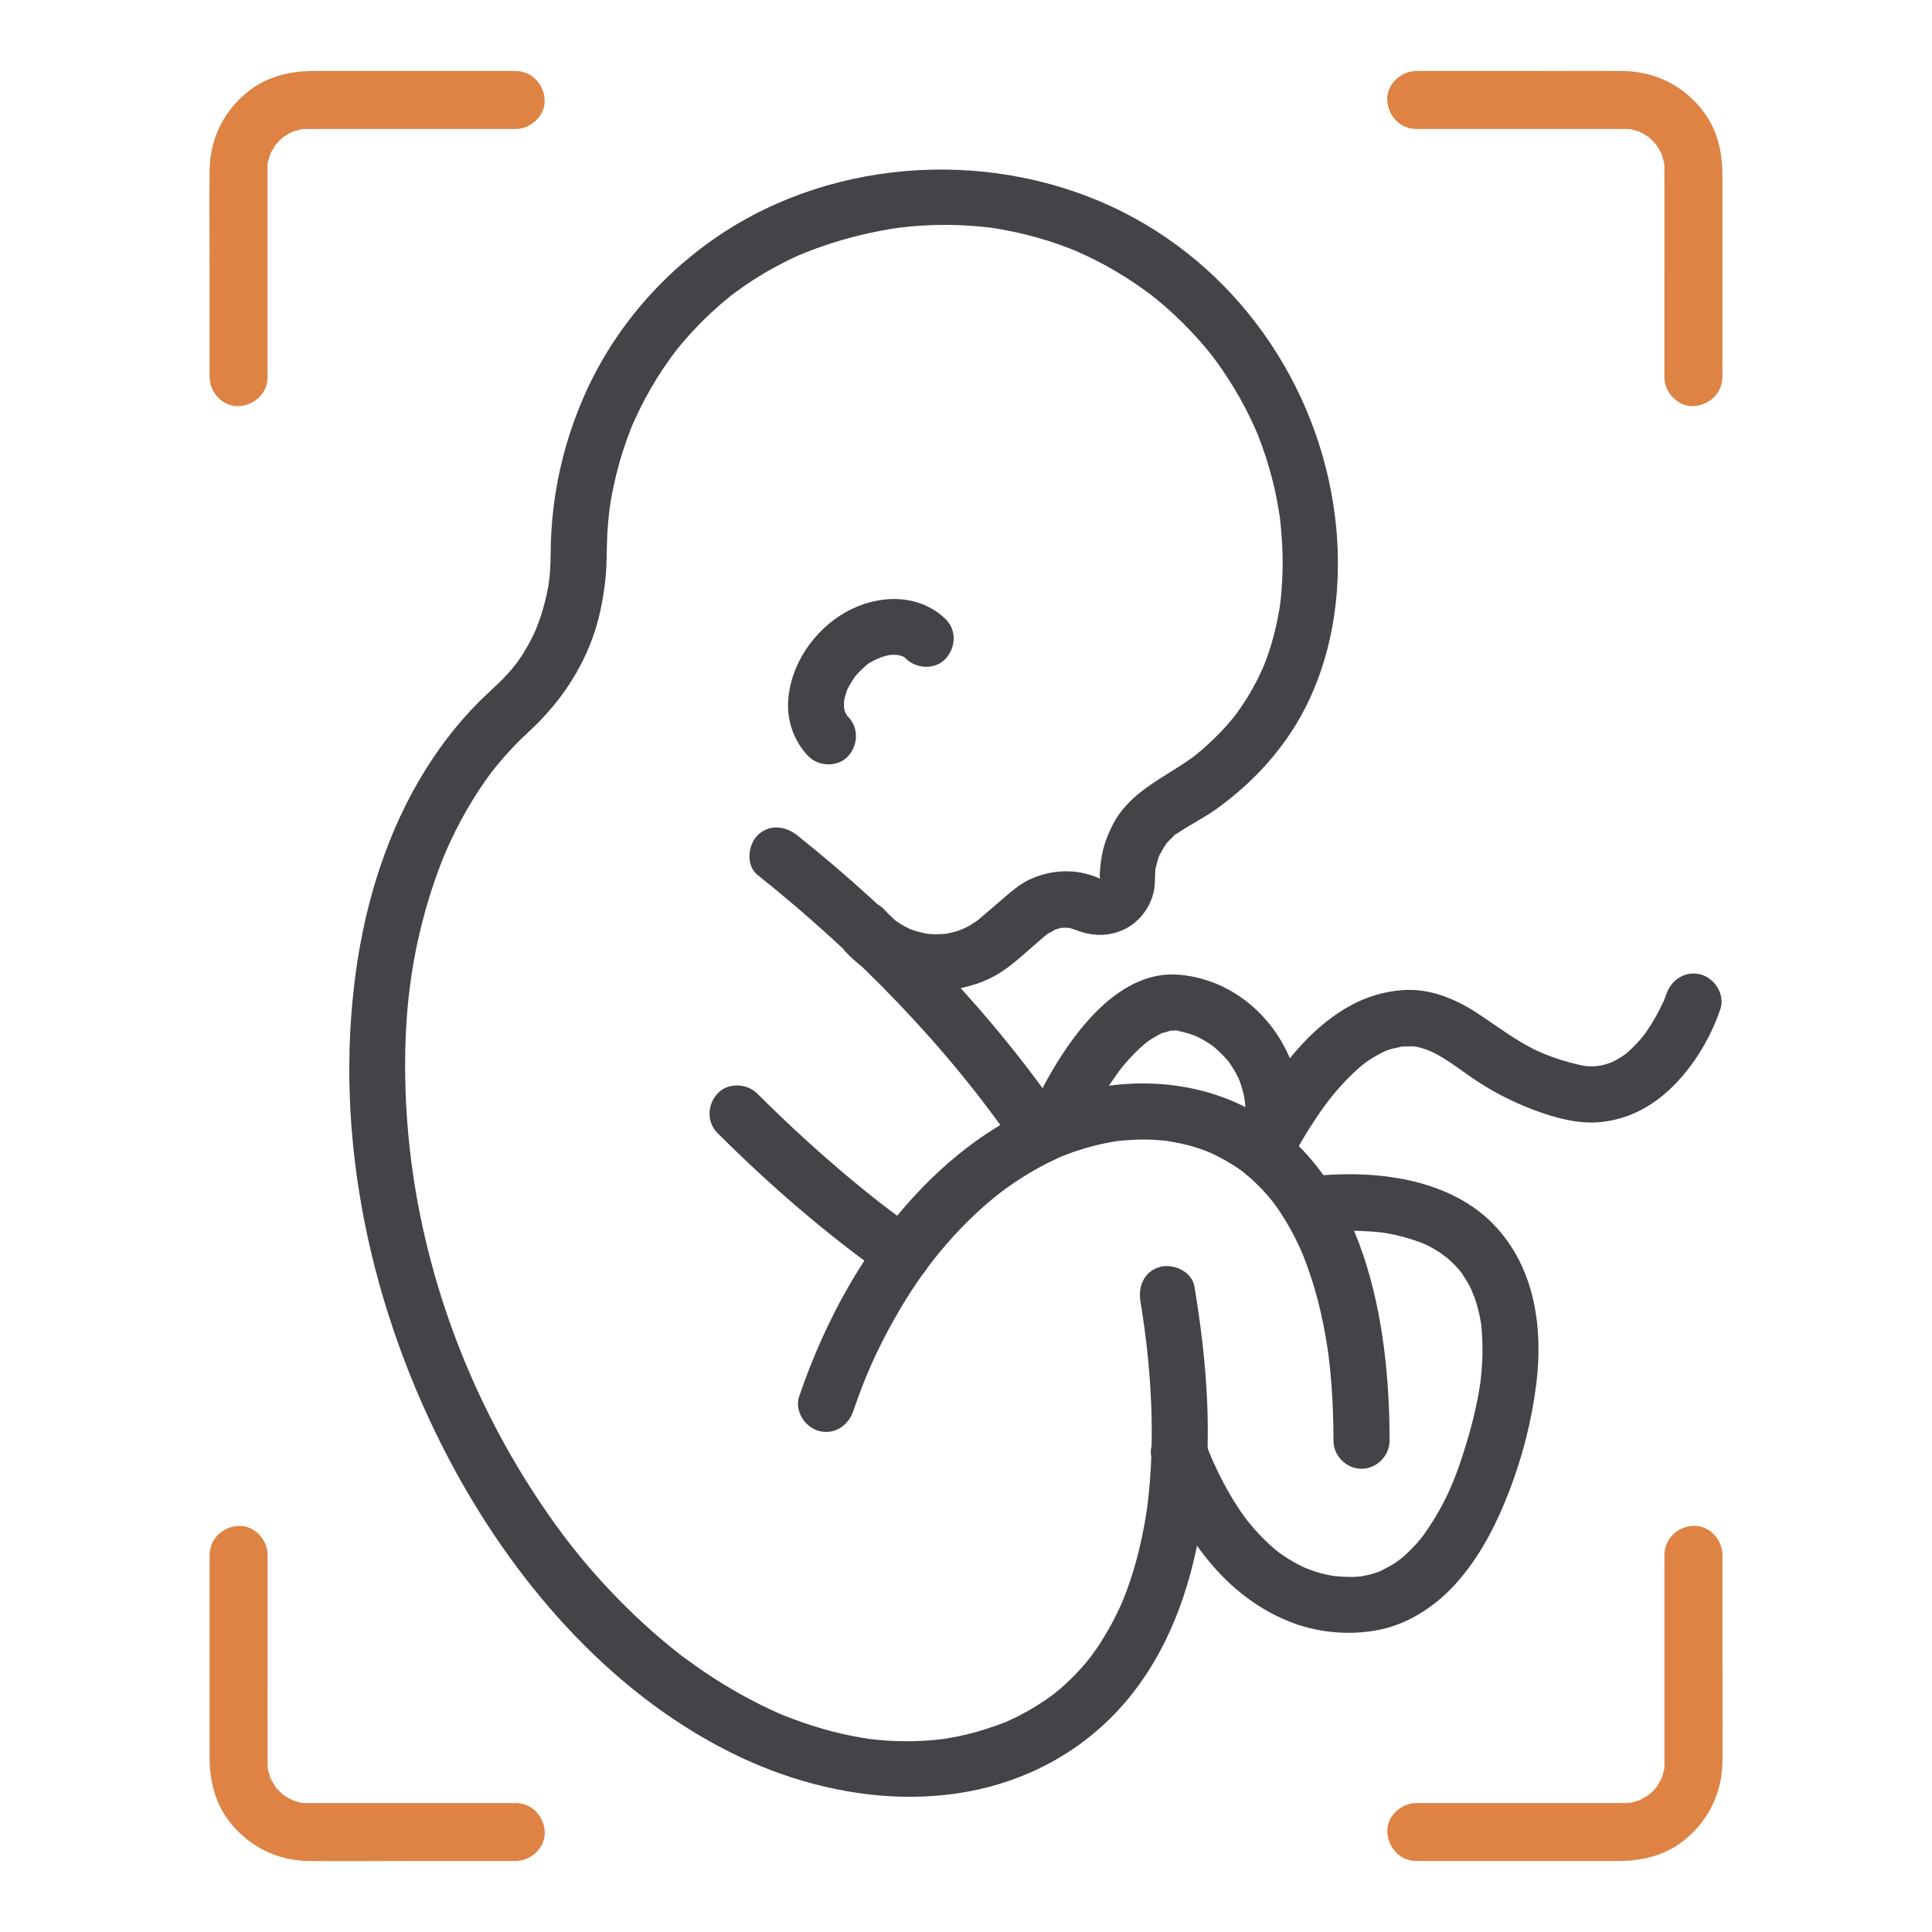
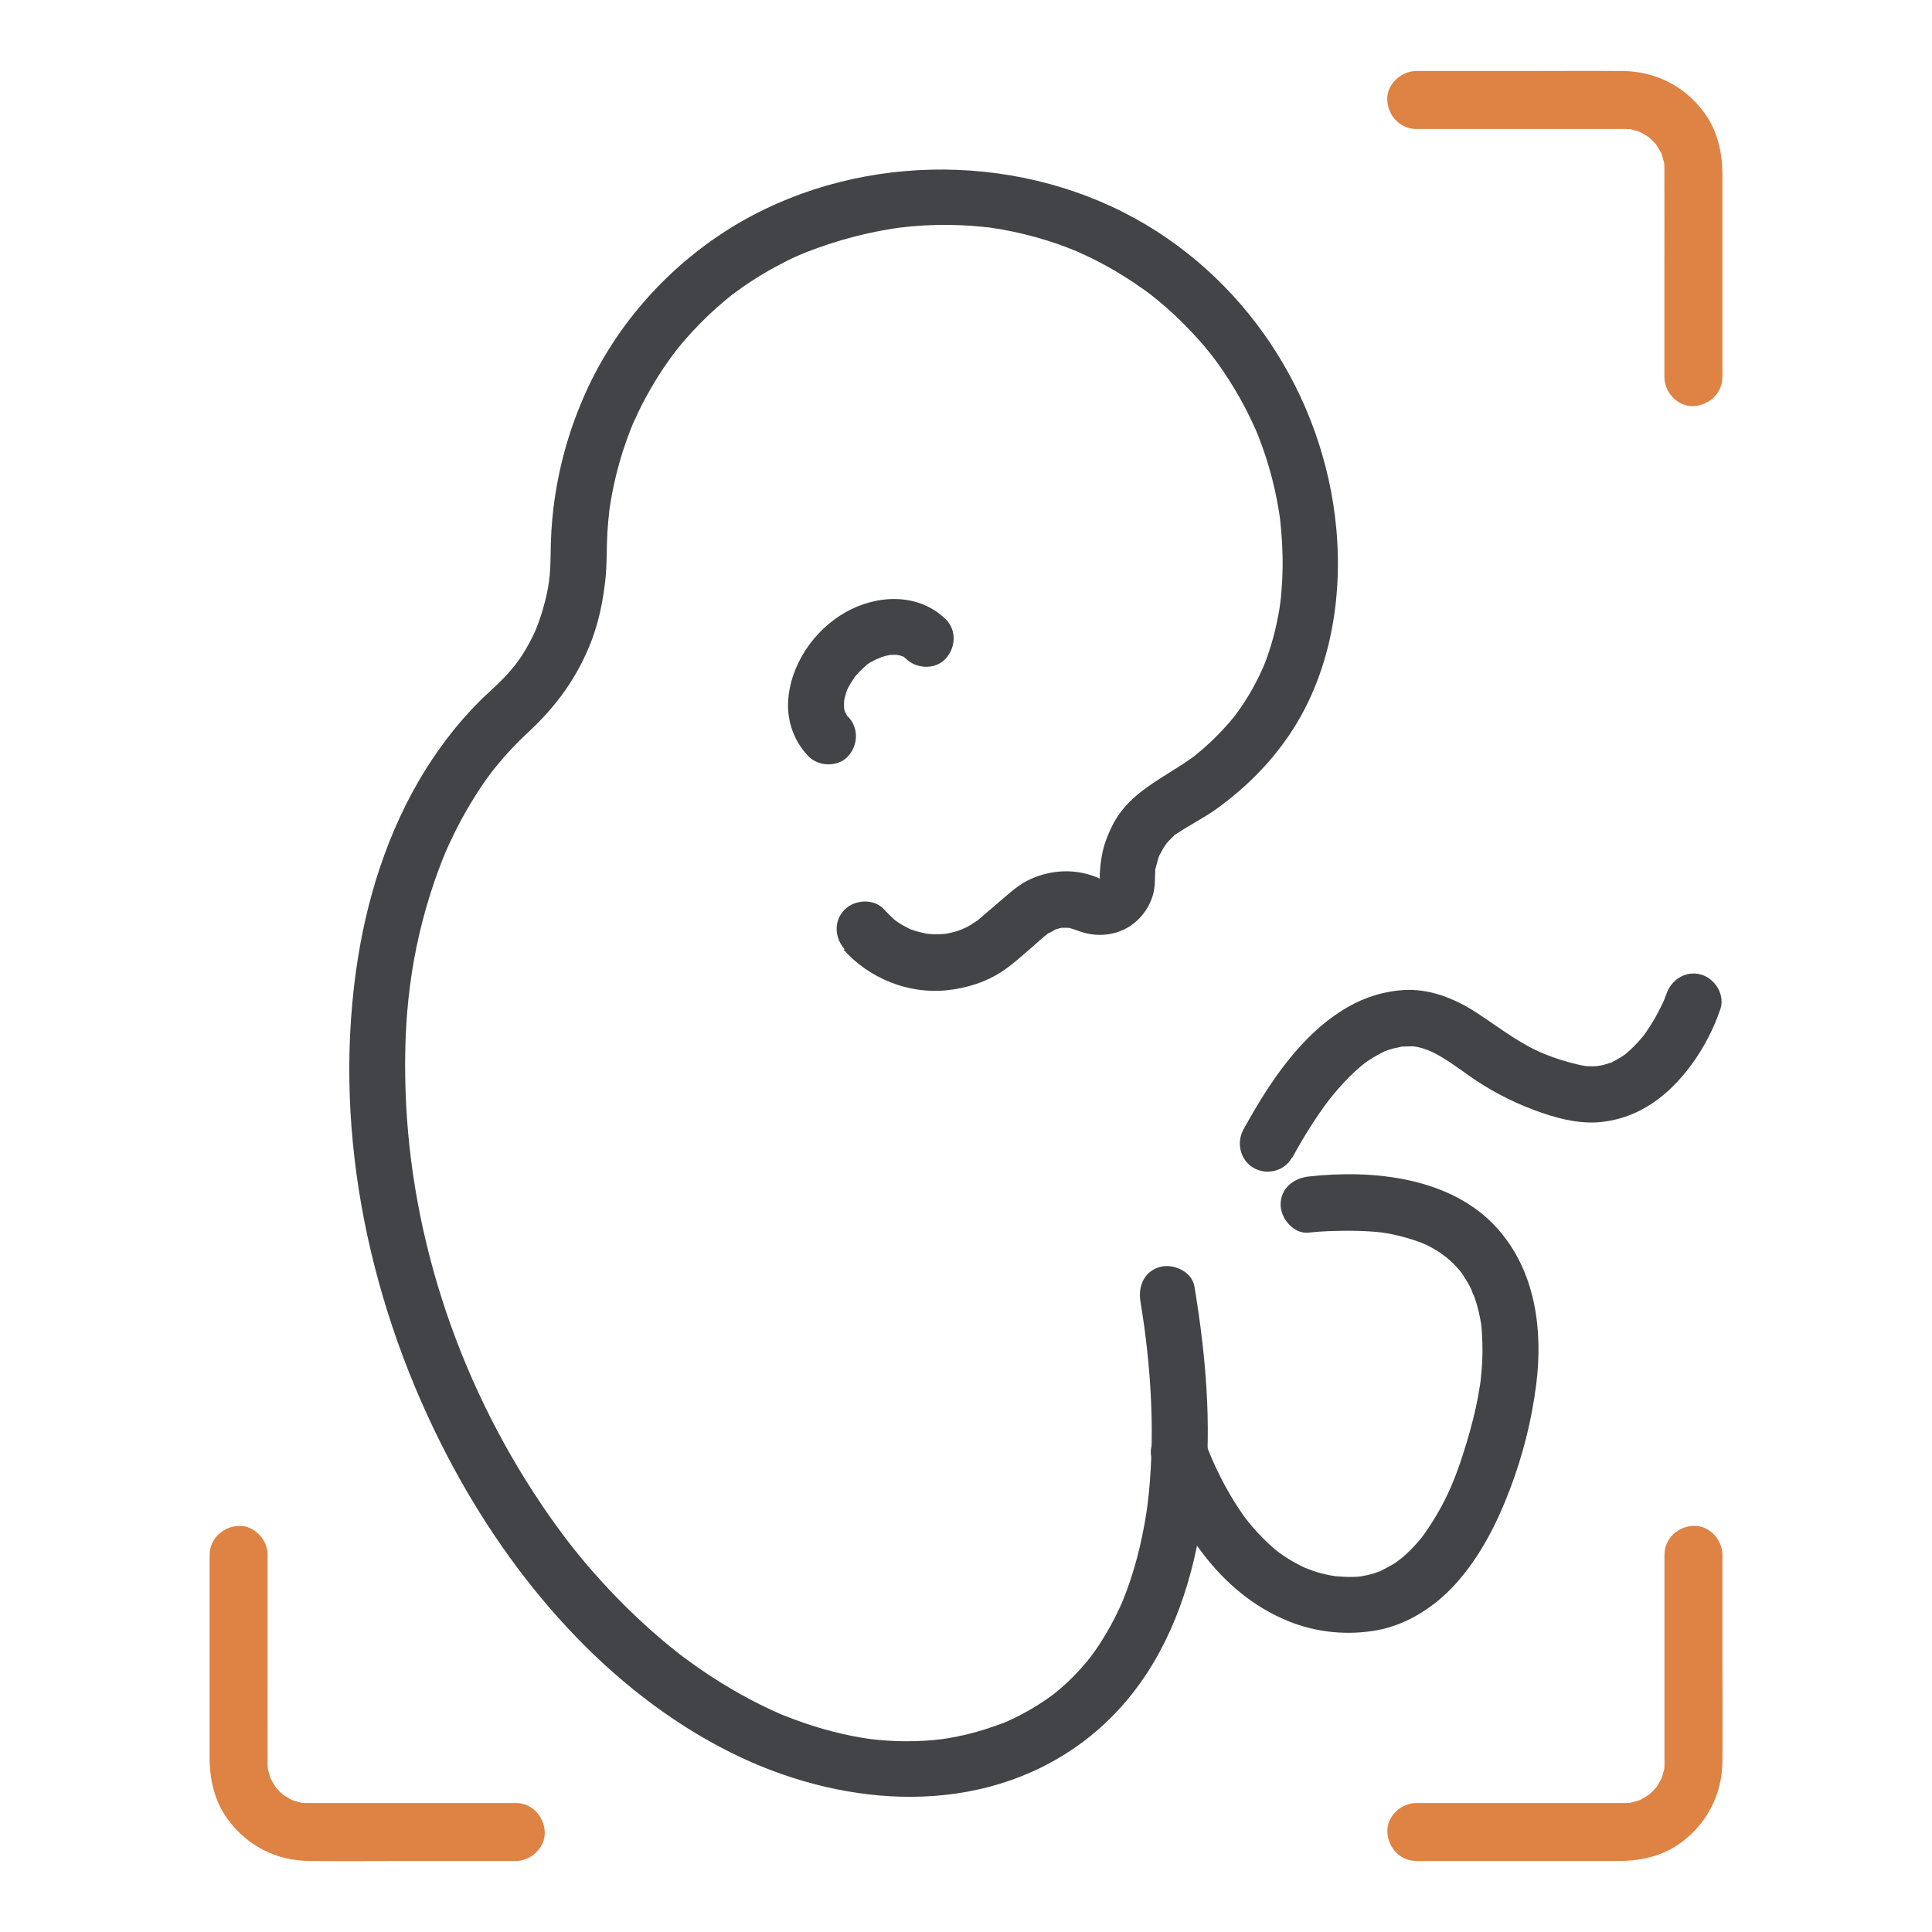
<svg xmlns="http://www.w3.org/2000/svg" id="Layer_1" data-name="Layer 1" viewBox="0 0 250 250">
  <defs>
    <style>
      .cls-1 {
        fill: #de8344;
      }

      .cls-2 {
        fill: #424448;
      }
    </style>
  </defs>
  <g>
-     <path class="cls-2" d="M179.81,186.39c0-15.18-3.13-34.41-17.69-42.61-6.73-3.79-14.9-4.44-22.32-2.58-7.81,1.95-14.79,6.66-20.35,12.37-7.41,7.61-12.62,17.12-16.04,27.13-.63,1.85.73,3.96,2.53,4.46,1.99.55,3.82-.67,4.46-2.53,1.43-4.2,2.96-7.73,5.18-11.69,2.08-3.72,4.3-6.97,6.82-9.87,1.27-1.47,2.62-2.87,4.04-4.19.67-.62,1.35-1.22,2.06-1.8.35-.29.7-.57,1.05-.84-.51.4.6-.44.73-.53,1.45-1.04,2.96-1.99,4.54-2.83.74-.4,1.5-.77,2.26-1.11.19-.09.38-.17.57-.25-.65.27-.14.06,0,.01.48-.18.96-.37,1.45-.53,1.53-.53,3.1-.94,4.7-1.22.24-.04,1.35-.2.52-.1.4-.05.79-.09,1.19-.12.9-.07,1.79-.11,2.69-.1.8,0,1.6.05,2.4.13.2.02.4.04.6.07-.13-.01-.75-.12-.06,0,.45.08.9.15,1.34.24.77.16,1.54.35,2.29.59.37.11.73.24,1.1.37.2.07,1.39.6.59.22,1.39.67,2.73,1.37,4,2.27.15.11.3.22.45.33.43.29-.46-.4-.08-.06.28.25.57.47.85.71.59.52,1.16,1.08,1.7,1.65s1,1.13,1.48,1.72c-.52-.65.16.23.29.42.28.4.55.8.81,1.21.87,1.36,1.63,2.78,2.29,4.24.09.19.17.38.25.57.42.94-.25-.68.12.29.17.45.35.89.51,1.34.35.97.68,1.96.97,2.95.6,2.04,1.06,4.11,1.43,6.2.09.53.18,1.06.26,1.59.04.24.07.48.1.72-.09-.61.02.19.04.3.14,1.17.26,2.35.35,3.52.19,2.45.27,4.92.27,7.38,0,1.96,1.67,3.63,3.63,3.63s3.62-1.66,3.63-3.63h0Z" />
    <path class="cls-2" d="M109.18,122.91c3.3,3.7,8.38,5.75,13.33,5.23,2.58-.27,5.1-1.05,7.27-2.51,1.23-.83,2.33-1.83,3.45-2.79.83-.71,1.63-1.48,2.5-2.14-.38.28,1.23-.58.69-.38.24-.08.48-.14.72-.21.7-.19.32-.05.14-.04.37-.03.76-.03,1.12,0-.22-.03-.46-.14.16.06.38.12.76.24,1.13.38,2.6.93,5.53.47,7.56-1.49.98-.95,1.71-2.2,2.02-3.53.15-.65.18-1.32.19-1.98,0-.25.02-.5.03-.74.03-.79-.11.21.07-.5.16-.59.28-1.18.52-1.74-.21.5.33-.57.44-.75,0,0,.67-.97.27-.45.15-.19.32-.37.48-.55s.35-.34.52-.51c.49-.52-.14.02.41-.35,1.77-1.19,3.67-2.12,5.4-3.38,3.64-2.66,6.78-5.79,9.3-9.54,5.19-7.72,6.86-17.44,6.02-26.58-1.59-17.26-11.94-33-27.45-40.9-16.37-8.34-37.24-7.33-52.54,3.02-7.67,5.19-13.82,12.51-17.48,21.02-1.95,4.53-3.21,9.18-3.82,14.07-.26,2.06-.36,4.11-.38,6.18-.03,2.68-.22,4.24-.94,6.81-.17.62-.37,1.24-.59,1.85-.07.21-.51,1.29-.35.93-.51,1.18-1.13,2.32-1.82,3.4-1.18,1.84-2.58,3.21-4.4,4.89-3.14,2.9-5.85,6.32-8.11,9.94-4.89,7.85-7.72,16.93-8.98,26.06-2.97,21.51,1.91,43.78,11.93,62.92,8.19,15.63,20.6,30.2,36.6,38.18,13.63,6.81,30.71,8.49,43.95-.27,14.72-9.75,18.36-28.49,17.67-45.01-.21-5.04-.82-10.06-1.65-15.04-.32-1.93-2.71-3.01-4.46-2.53-2.05.56-2.85,2.52-2.53,4.46,1.39,8.33,2.02,17.81.87,26.73.09-.71-.07.48-.11.71-.08.49-.16.99-.25,1.48-.19,1.02-.4,2.03-.64,3.04-.44,1.84-.98,3.65-1.63,5.43-.16.43-.33.86-.5,1.28-.07.18-.35.81-.04.11-.08.18-.16.37-.24.55-.39.86-.81,1.7-1.26,2.53-.4.73-.82,1.44-1.26,2.14-.23.37-.47.73-.72,1.08-.14.2-.28.39-.42.59-.06.08-.54.73-.23.32.24-.31-.48.59-.61.75-.25.29-.5.58-.75.86-.64.7-1.31,1.38-2.01,2.01-.28.26-.57.51-.86.75-.15.12-.3.24-.44.36-.71.6.41-.3-.06.05-.73.55-1.49,1.07-2.27,1.56-.71.44-1.44.85-2.18,1.23-.4.21-.8.4-1.21.59-.18.08-.37.17-.55.25-.92.41.69-.25-.26.11-1.59.59-3.18,1.13-4.83,1.52-.8.19-1.6.36-2.41.49-.36.06-.72.12-1.08.17,1.01-.14-.56.05-.8.07-1.64.15-3.29.19-4.93.13-.78-.03-1.57-.08-2.35-.16-.46-.04-.92-.1-1.38-.16.93.12-.44-.07-.7-.12-1.68-.28-3.35-.67-4.99-1.14s-3.34-1.06-4.97-1.71c-.18-.07-.37-.15-.55-.22.72.3.08.03-.09-.04-.41-.18-.82-.37-1.23-.56-.83-.39-1.64-.79-2.45-1.22-1.7-.89-3.36-1.87-4.97-2.91-.76-.49-1.51-1-2.24-1.52-.4-.28-.79-.56-1.18-.85-.22-.16-.43-.32-.65-.48-.53-.39.15.12-.17-.13-3.24-2.53-6.26-5.32-9.08-8.31-3.07-3.26-5.4-6.17-7.77-9.55-11.3-16.12-18-35.52-18.64-55.07-.31-9.47.64-17.92,3.67-26.89.34-1.01.71-2.01,1.1-2.99.04-.11.56-1.35.3-.75.25-.58.51-1.16.78-1.73.86-1.84,1.82-3.62,2.89-5.35.49-.8,1-1.58,1.54-2.34.31-.45.63-.88.96-1.32.07-.1.43-.54.03-.04.2-.25.4-.5.61-.75,1.21-1.47,2.52-2.87,3.93-4.17,3.73-3.44,6.52-7.29,8.31-12.06.92-2.45,1.42-5,1.72-7.6.24-2.04.16-4.09.27-6.14.06-1.02.15-2.03.27-3.04.13-1.14-.06.4.04-.28.04-.29.09-.59.14-.88.1-.58.21-1.17.33-1.75.43-2.07,1-4.12,1.72-6.12.16-.44.32-.88.49-1.32.11-.27.22-.54.33-.81.26-.62-.35.75.12-.26.44-.95.88-1.9,1.38-2.83.98-1.85,2.08-3.63,3.31-5.33.17-.24.34-.47.52-.7.35-.48-.29.37.07-.1.32-.41.65-.82.99-1.22.71-.84,1.46-1.66,2.23-2.45.69-.71,1.41-1.39,2.15-2.05.39-.35.79-.69,1.19-1.03.22-.19.45-.37.68-.55.48-.39-.06.04.24-.19,1.74-1.31,3.58-2.5,5.5-3.54,2.14-1.16,3.4-1.71,5.44-2.45s4.27-1.4,6.47-1.89c1.06-.24,2.13-.44,3.2-.62.22-.04,1.45-.2.8-.12.58-.07,1.17-.13,1.75-.19,2.12-.19,4.25-.24,6.38-.15.96.04,1.91.11,2.86.21.22.02.44.05.67.07,1.07.11-.45-.07.2.02.55.08,1.1.17,1.64.26,1.99.36,3.96.84,5.89,1.45.88.28,1.75.58,2.6.91.19.07,1.44.58.78.3.49.21.98.43,1.47.66,1.74.81,3.43,1.74,5.06,2.76.81.51,1.61,1.04,2.39,1.6.35.25.69.5,1.03.75.82.61-.34-.27.15.12.21.17.41.33.62.5,1.52,1.24,2.95,2.58,4.31,4,.62.65,1.22,1.32,1.81,2.01.31.36.61.74.91,1.11.11.13.54.7.12.15.16.21.32.42.48.64,1.17,1.59,2.23,3.25,3.19,4.97.44.79.86,1.6,1.26,2.42.21.43.41.87.61,1.31.09.2.17.39.26.59-.31-.72.1.26.13.33.72,1.81,1.33,3.67,1.82,5.56.25.96.47,1.92.65,2.89.08.43.16.87.23,1.3.04.27.08.55.13.82.07.43-.05-.51.03.19.23,2.11.37,4.22.34,6.34-.01,1.1-.07,2.2-.16,3.3-.02.25-.05.5-.07.75,0-.09-.13,1.13-.07.63s-.11.7-.09.61c-.05.3-.1.6-.16.9-.39,2.11-.96,4.19-1.73,6.2-.08.21-.16.42-.25.62.23-.59.02-.05-.03.05-.21.45-.41.9-.63,1.34-.46.92-.96,1.82-1.51,2.69-.23.36-.46.72-.71,1.08-.15.22-.31.44-.46.65-.1.14-.53.71-.11.16-.58.76-1.21,1.48-1.87,2.18s-1.34,1.37-2.06,2.01c-.32.29-.64.57-.97.84-.21.17-.42.34-.63.51-.32.25.38-.27-.16.12-3.76,2.71-8.18,4.43-10.37,8.82-.54,1.08-1.01,2.25-1.26,3.44-.17.79-.28,1.62-.33,2.42-.02.24-.04.5-.03.74.03.47.11.09.06.05l-.04.16c-.07.25-.04.22.09-.1l-.16.28.18-.23-.22.22.23-.18-.27.16c.33-.13.38-.16.13-.09l-.15.04c.43-.05.43-.07,0-.06-.04-.15.94.36-.03-.09-.24-.11-.5-.19-.74-.28-2.64-.92-5.47-.71-8.01.42-1.42.63-2.56,1.66-3.73,2.66-.96.83-1.92,1.66-2.89,2.48-.14.11-.27.23-.41.34.42-.32-.55.34-.73.45-.2.12-.4.23-.61.34.05-.03-.97.44-.51.25s-.59.2-.53.18c-.27.09-.54.16-.82.23s-.55.12-.83.17c.15-.03.68-.05-.04,0-.45.03-.9.06-1.35.05-.28,0-.56-.03-.84-.05-.63-.05.82.2-.21-.03-.44-.1-.88-.19-1.31-.32-.22-.07-.43-.14-.64-.21-1.01-.32.33.18-.23-.09-.46-.23-.92-.47-1.35-.75-.19-.12-.39-.26-.57-.39.45.33-.02-.02-.09-.09-.44-.4-.86-.82-1.26-1.26-1.3-1.46-3.8-1.33-5.13,0-1.45,1.45-1.31,3.66,0,5.13h0Z" />
    <path class="cls-2" d="M109.72,92.74s-.31-.34-.31-.34c.05-.02.59.86.25.31-.05-.08-.35-.72-.41-.72.07,0,.36.98.17.38-.04-.12-.08-.24-.11-.36-.08-.3-.14-.6-.18-.91l.13.96c-.07-.65-.06-1.3.03-1.94l-.13.96c.07-.48.18-.96.33-1.43.07-.23.16-.45.24-.67.14-.37-.42.89-.11.28.06-.11.11-.22.17-.33.25-.48.56-.92.85-1.38.24-.37-.5.6-.21.26.09-.1.17-.21.25-.31.2-.23.4-.45.62-.67.19-.19.39-.38.59-.55.1-.09.2-.17.31-.26.38-.32-.2.13-.27.2.32-.36.95-.64,1.38-.86.14-.07.28-.14.42-.21.45-.22-.29.15-.36.14.18.01.5-.19.67-.25.49-.16,1-.28,1.51-.36l-.96.13c.65-.09,1.29-.1,1.94-.03l-.96-.13c.28.04.56.09.84.16.12.03.25.07.37.11.36.12.53.36-.3-.14.21.13.45.23.66.36.32.21.37.46-.25-.21.1.11.23.2.34.31,1.36,1.32,3.79,1.46,5.13,0s1.45-3.72,0-5.13c-3.53-3.42-8.87-3.19-12.94-.89s-7.21,6.81-7.44,11.63c-.12,2.58.83,5.16,2.63,7.01,1.32,1.36,3.82,1.43,5.13,0s1.41-3.67,0-5.13h0Z" />
-     <path class="cls-2" d="M137.88,145.01c-9.52-13.96-21.53-26.4-34.72-36.92-1.53-1.22-3.63-1.49-5.13,0-1.26,1.26-1.54,3.9,0,5.13,12.72,10.14,24.53,22.18,33.59,35.45,1.1,1.62,3.19,2.34,4.96,1.3,1.6-.94,2.41-3.33,1.3-4.96h0Z" />
-     <path class="cls-2" d="M92.86,146.63c6.85,6.84,14.21,13.2,22.13,18.78,1.56,1.1,4.1.33,4.96-1.3.98-1.86.36-3.79-1.3-4.96-.85-.6-1.68-1.2-2.52-1.81-.43-.32-.85-.63-1.28-.96-.19-.14-.38-.29-.57-.43-.2-.15-.19-.15.02.01l-.29-.22c-1.78-1.39-3.54-2.82-5.26-4.29-3.72-3.17-7.31-6.5-10.77-9.95-1.34-1.34-3.8-1.44-5.13,0s-1.43,3.7,0,5.13h0Z" />
-     <path class="cls-2" d="M167.17,150.23c4.21-10.51-3.18-23.1-14.58-24.1-7.49-.65-13.24,6.92-16.56,12.63-.71,1.23-1.38,2.49-1.96,3.79-.44.99-1.16,2.33-1.09,3.49.12,1.95,1.58,3.63,3.63,3.63,1.87,0,3.75-1.66,3.63-3.63.02.34-.32,1.21-.02.51.05-.12.09-.24.13-.36.27-.77-.22.45-.07.16.45-.91.86-1.84,1.35-2.73.63-1.17,1.31-2.31,2.05-3.41.39-.58.8-1.15,1.21-1.72.38-.53-.01.01-.08.1.11-.14.22-.28.33-.42.28-.35.57-.69.87-1.02.47-.53.96-1.03,1.48-1.51.25-.24.52-.45.78-.68.14-.13.54-.4-.14.09.17-.12.34-.25.51-.37.5-.35,1.04-.61,1.57-.93s-.12.04-.22.08c.14-.05.29-.12.44-.16.36-.11.74-.18,1.1-.3.57-.18-.36.14-.29.03.02-.03.47-.03.45-.03.21,0,.73-.09.91.03-.04-.03-1.08-.22-.16,0,.23.05.46.1.69.15.51.13,1.01.29,1.5.47.55.2-.43-.21.1.04.21.1.42.2.62.31.41.22.81.45,1.19.71.19.13.38.26.57.4.47.35-.35-.31.08.08.39.35.77.69,1.13,1.07.16.17.31.35.47.52.69.74-.28-.48.29.36.29.43.58.87.83,1.33.11.2.22.41.32.62.1.2.3.73.12.25.2.55.38,1.11.52,1.67.58,2.39.26,4.56-.69,6.94-.73,1.82.79,3.98,2.53,4.46,2.07.57,3.73-.71,4.46-2.53h0Z" />
    <path class="cls-2" d="M167.19,149.85c.89-1.62,1.82-3.22,2.84-4.76.9-1.37,1.69-2.48,2.55-3.51s1.71-1.95,2.66-2.84c.47-.44.95-.86,1.46-1.26-.65.5.15-.09.24-.15.28-.19.57-.38.86-.55.44-.27.9-.49,1.35-.73.8-.42-.72.23.12-.05.25-.08.49-.18.74-.25.44-.14.93-.18,1.36-.33.48-.17-.9.04-.09.01.49-.01.97-.03,1.46-.04.7,0,2.1.47,2.88.88,1.56.81,2.98,1.87,4.41,2.88,2.59,1.84,5.38,3.31,8.35,4.44,2.75,1.04,5.84,1.91,8.81,1.6,4.94-.52,8.74-3.44,11.62-7.33,1.62-2.19,2.94-4.71,3.81-7.3.62-1.86-.72-3.96-2.53-4.46-1.98-.54-3.83.67-4.46,2.53-.05.16-.12.32-.18.48-.06.15-.12.3-.18.45-.19.52.43-.95.18-.42-.08.17-.15.34-.23.52-.61,1.32-1.32,2.6-2.15,3.8-.13.18-.26.36-.39.54-.44.67.54-.63.01-.01-.25.3-.49.6-.76.88-.32.35-.65.69-1,1.01-.17.16-.37.31-.54.47-.5.49.63-.41-.12.1-.37.25-.74.5-1.13.71-.21.12-.44.21-.65.34-.72.41.75-.23-.05.01-.4.12-.79.26-1.21.35-.21.05-1.06.14-.06.05-.36.03-.71.06-1.07.07-.47,0-.94-.02-1.41-.08.94.11-.07-.04-.22-.08-.44-.1-.88-.21-1.32-.33-1.53-.41-3.13-.99-4.25-1.52-2.81-1.33-5.2-3.21-7.79-4.9-2.85-1.86-6.15-3.2-9.61-2.95-2.49.18-4.85.91-7.02,2.15-6.1,3.47-10.28,9.9-13.58,15.89-.94,1.72-.42,3.95,1.3,4.96s4.01.42,4.96-1.3h0Z" />
    <path class="cls-2" d="M149.11,188.85c3.32,8.7,8.57,17.22,17.53,20.9,3.65,1.5,7.74,1.91,11.62,1.19s7.46-3.07,10.09-5.98c3.17-3.52,5.31-7.74,6.99-12.13s2.85-8.96,3.44-13.63c.91-7.11-.09-14.76-5.05-20.27-5.95-6.61-16.05-7.62-24.39-6.69-1.95.22-3.63,1.51-3.63,3.63,0,1.79,1.67,3.84,3.63,3.63,1.69-.19,3.41-.23,5.12-.24.91,0,1.81.02,2.72.08.51.03,1.01.08,1.51.13.11.01.8.1.33.04s.37.06.46.08c1.64.28,3.21.75,4.77,1.33-.85-.32.13.07.35.18.31.15.62.31.92.49s.58.34.86.53c.25.16,1.19.98.47.3.47.44.98.83,1.42,1.3.22.23.43.47.64.71.1.12.2.25.3.37-.64-.75-.12-.15,0,.03.34.54.69,1.07.98,1.63.15.28.27.59.42.87-.49-.89.07.21.18.5.22.63.41,1.28.56,1.93.08.34.15.67.21,1.01.03.17.06.35.09.52.17.89-.07-.82.02.09.15,1.6.21,3.19.13,4.79-.04.81-.12,1.61-.2,2.41-.07.7,0,.1.01-.04-.03.21-.06.42-.09.63-.08.53-.17,1.06-.27,1.59-.37,1.97-.87,3.92-1.45,5.84-1.24,4.14-2.43,7.26-4.83,10.92-.24.36-.5.72-.74,1.08-.07.1-.42.55-.01.03-.13.17-.26.33-.39.49-.55.66-1.14,1.3-1.77,1.89-.32.3-.66.59-1,.87.6-.5-.23.16-.42.29-.67.45-1.38.79-2.09,1.17-.44.24.58-.14.09-.04-.22.05-.45.16-.66.23-.36.12-.72.22-1.09.3-.24.06-1.35.23-.45.12-.44.05-.88.09-1.32.1-.81.02-1.61-.03-2.42-.1-.2-.02-.67-.14.13.02-.18-.04-.37-.06-.55-.09-.41-.08-.82-.17-1.22-.27s-.81-.22-1.2-.36c-.27-.09-1.49-.6-.7-.24-.83-.38-1.63-.79-2.4-1.27-.37-.23-.74-.48-1.1-.73-.16-.12-.32-.23-.48-.35.66.5-.14-.13-.21-.19-.76-.64-1.48-1.34-2.16-2.07-.34-.36-.66-.73-.98-1.11-.14-.17-.29-.35-.43-.52.43.53-.25-.34-.27-.36-.67-.92-1.3-1.88-1.88-2.87-.62-1.06-1.2-2.14-1.73-3.25-.62-1.3-.94-2.06-1.44-3.36-.7-1.83-2.44-3.09-4.46-2.53-1.75.48-3.23,2.62-2.53,4.46h0Z" />
  </g>
  <g>
    <path class="cls-1" d="M27.12,201.2v26.16c0,2.91.63,5.75,2.4,8.13,2.5,3.37,6.26,5.28,10.47,5.32s8.7,0,13.05,0h13.7c1.96,0,3.84-1.72,3.75-3.75s-1.65-3.75-3.75-3.75h-25.66c-.4,0-.8,0-1.2,0-.13,0-.24,0-.38,0-.23,0-.45-.02-.68-.05.18.02.67.16,0-.03-.42-.12-.84-.22-1.25-.39.66.26.14.05.01-.03-.27-.17-.55-.33-.83-.49-.58-.34-.14-.1-.01,0-.2-.17-.4-.35-.59-.54-.15-.15-.29-.31-.44-.47-.38-.41.3.47,0,0-.27-.41-.51-.82-.73-1.25.07.15.2.67,0,0-.09-.31-.17-.64-.27-.95-.04-.14-.14-.74-.03,0-.03-.22-.04-.45-.05-.68,0-.14,0-.25,0-.37s0-.26,0-.39c-.01-4.51,0-9.02,0-13.52v-12.95c0-1.96-1.72-3.84-3.75-3.75s-3.75,1.65-3.75,3.75h0Z" />
    <path class="cls-1" d="M222.88,48.8v-26.16c0-2.91-.63-5.75-2.4-8.13-2.5-3.37-6.26-5.28-10.47-5.32s-8.7,0-13.05,0h-13.7c-1.96,0-3.84,1.72-3.75,3.75s1.65,3.75,3.75,3.75h25.66c.4,0,.8,0,1.2,0,.13,0,.24,0,.38,0,.23,0,.45.02.68.05-.18-.02-.67-.16,0,.03.42.12.84.22,1.25.39-.66-.26-.14-.05-.01.03.27.17.55.33.83.49.58.34.14.1.01,0,.2.17.4.35.59.54.15.15.29.31.44.47.38.41-.3-.47,0,0,.27.41.51.82.73,1.25-.07-.15-.2-.67,0,0,.09.31.17.64.27.95.04.14.14.74.03,0,.03.22.04.45.05.68,0,.14,0,.25,0,.37s0,.26,0,.39c.01,4.51,0,9.02,0,13.52v12.95c0,1.96,1.72,3.84,3.75,3.75s3.75-1.65,3.75-3.75h0Z" />
    <path class="cls-1" d="M215.38,201.2v25.66c0,.4,0,.8,0,1.2,0,.13,0,.24,0,.38,0,.23-.02.45-.05.68.02-.18.16-.67-.03,0-.12.42-.22.84-.39,1.25.26-.66.05-.14-.03-.01-.17.27-.33.55-.49.83-.34.58-.1.14,0,.01-.17.2-.35.4-.54.59-.15.15-.31.29-.47.44-.41.38.47-.3,0,0-.41.27-.82.51-1.25.73.15-.07.67-.2,0,0-.31.09-.64.17-.95.27-.14.04-.74.14,0,.03-.22.03-.45.04-.68.05-.14,0-.25,0-.37,0s-.26,0-.39,0c-4.51.01-9.02,0-13.52,0h-12.95c-1.96,0-3.84,1.72-3.75,3.75s1.65,3.75,3.75,3.75h26.16c2.91,0,5.75-.63,8.13-2.4,3.37-2.5,5.28-6.26,5.32-10.47s0-8.7,0-13.05v-13.7c0-1.96-1.72-3.84-3.75-3.75s-3.75,1.65-3.75,3.75h0Z" />
-     <path class="cls-1" d="M34.62,48.8v-25.66c0-.4,0-.8,0-1.2,0-.13,0-.24,0-.38,0-.23.02-.45.05-.68-.02.18-.16.67.03,0,.12-.42.22-.84.39-1.25-.26.66-.05.14.03.01.17-.27.33-.55.49-.83.34-.58.1-.14,0-.01.17-.2.35-.4.54-.59.15-.15.31-.29.47-.44.41-.38-.47.3,0,0,.41-.27.82-.51,1.25-.73-.15.07-.67.2,0,0,.31-.09.64-.17.95-.27.14-.04.74-.14,0-.03.22-.03.45-.04.68-.05.14,0,.25,0,.37,0s.26,0,.39,0c4.51-.01,9.02,0,13.52,0h12.95c1.96,0,3.84-1.72,3.75-3.75s-1.65-3.75-3.75-3.75h-26.16c-2.91,0-5.75.63-8.13,2.4-3.37,2.5-5.28,6.26-5.32,10.47s0,8.7,0,13.05v13.7c0,1.96,1.72,3.84,3.75,3.75s3.75-1.65,3.75-3.75h0Z" />
  </g>
</svg>